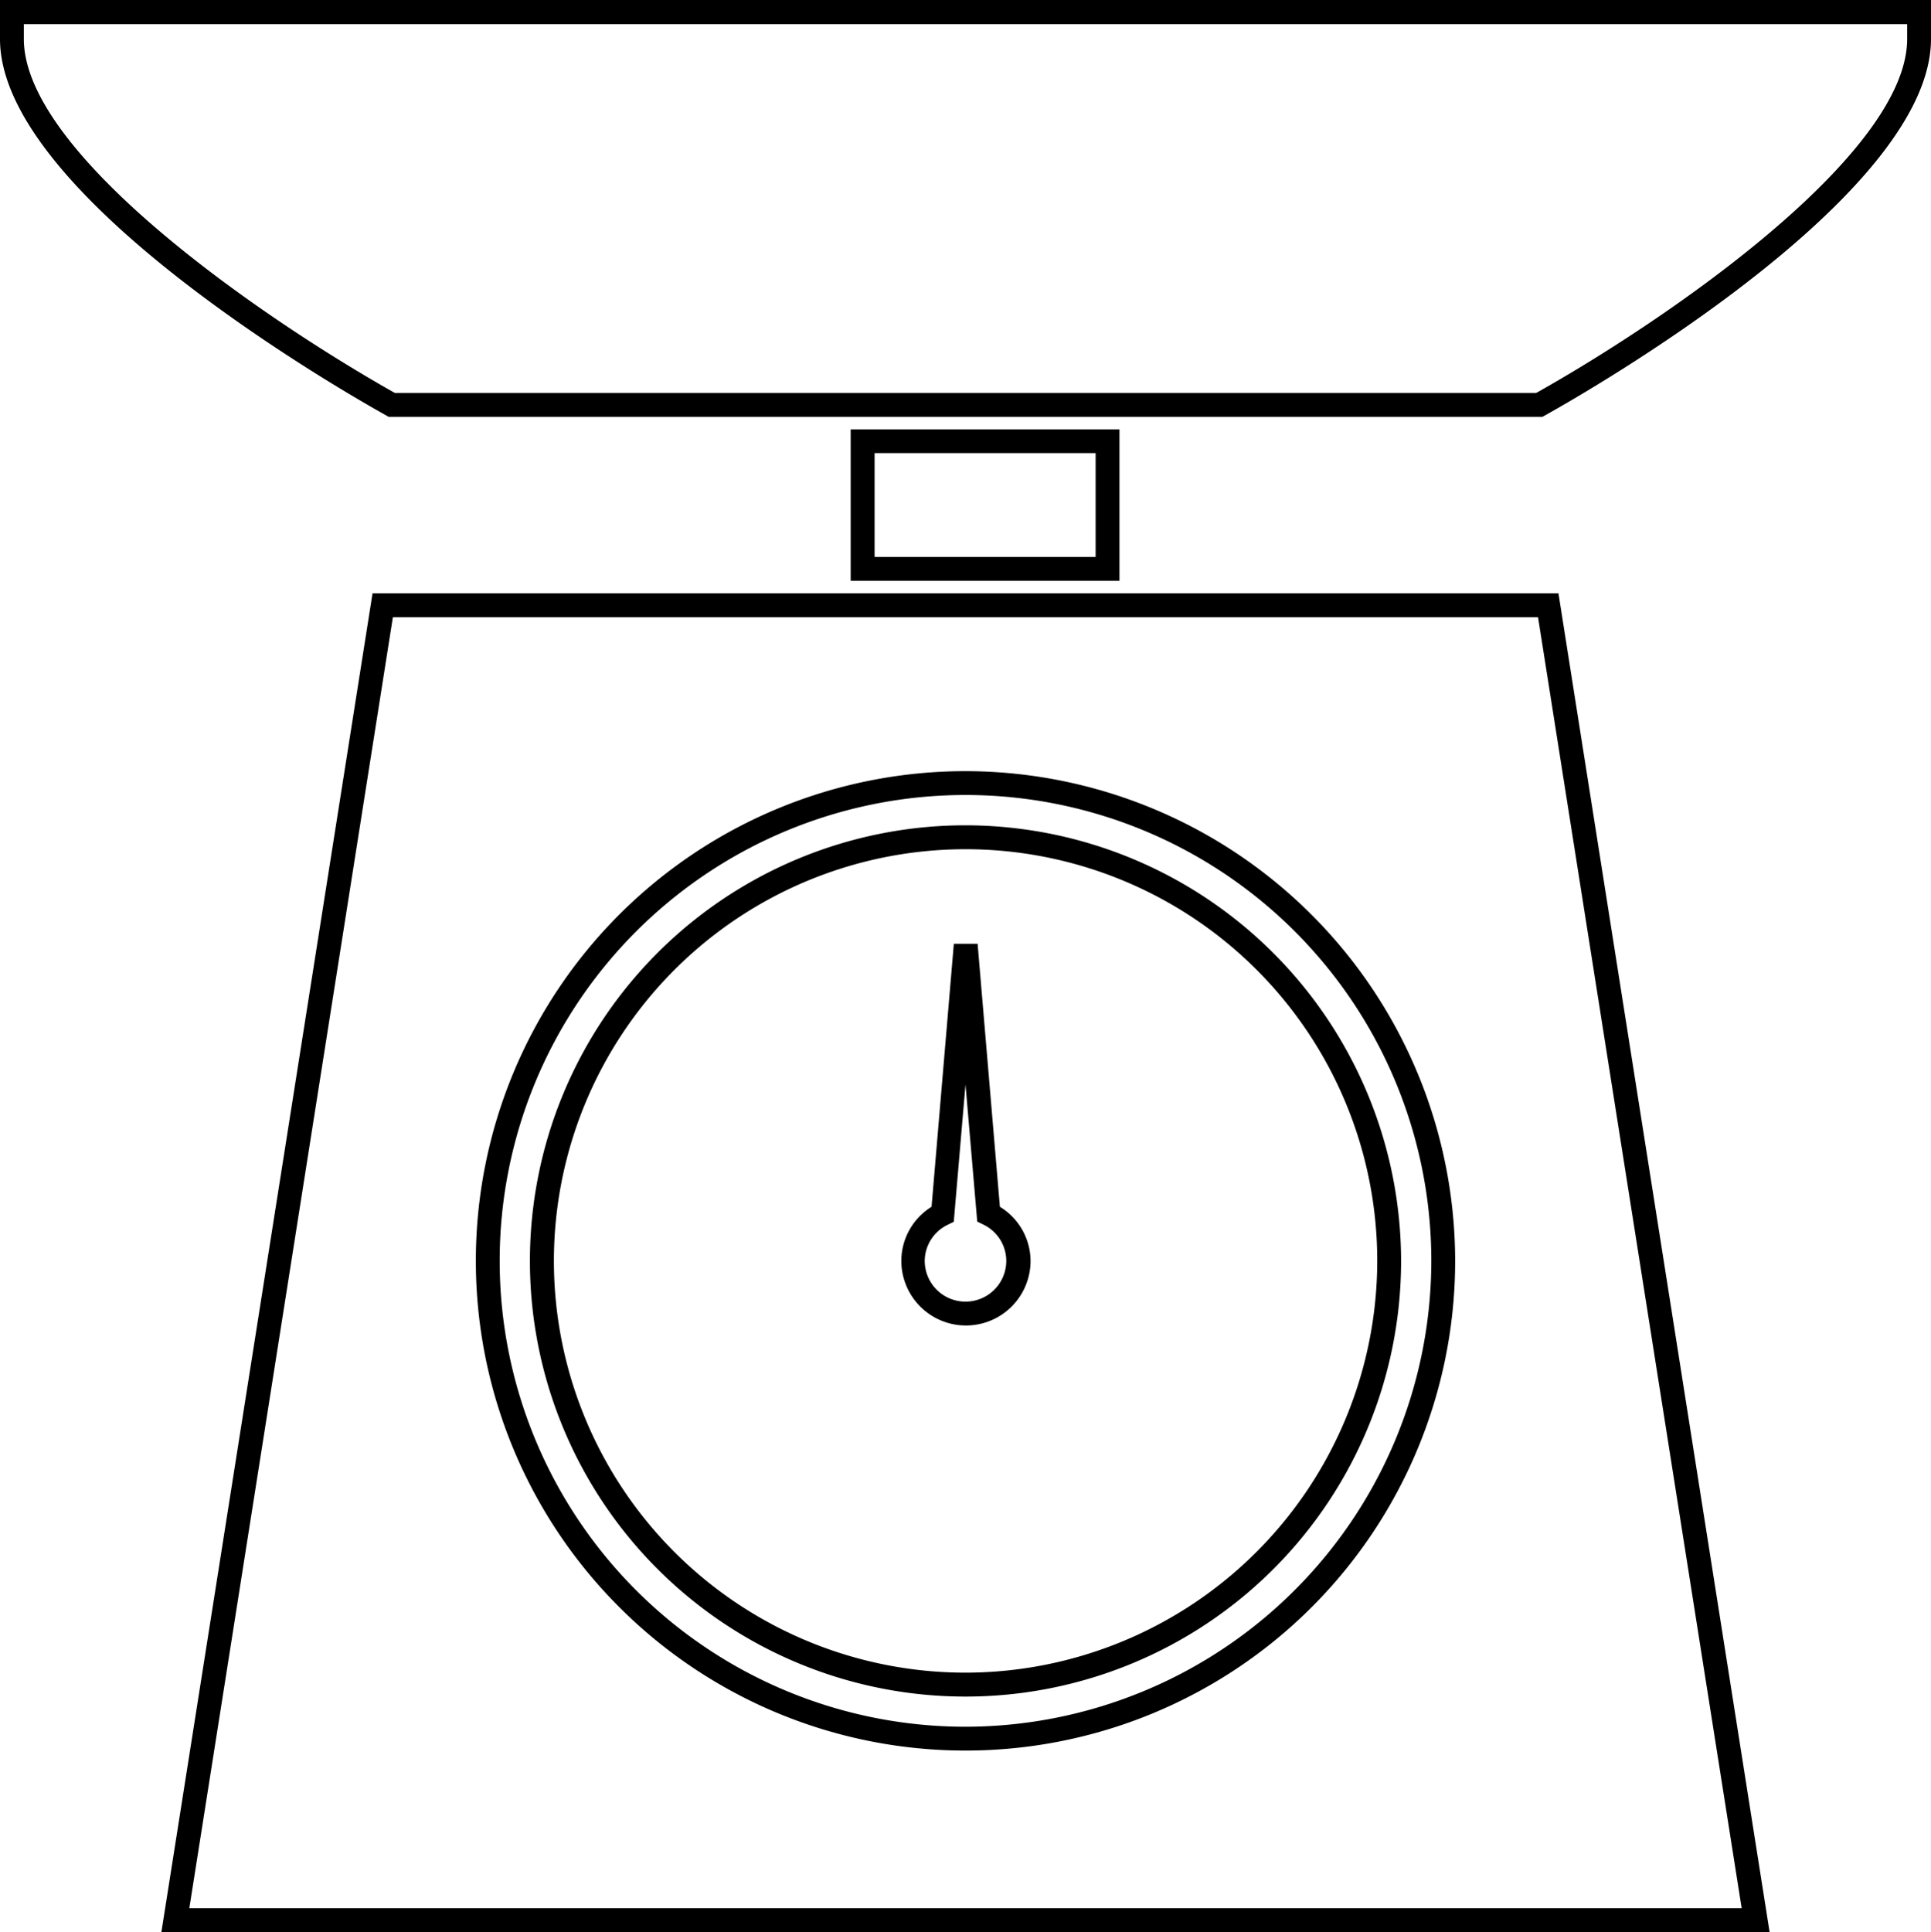
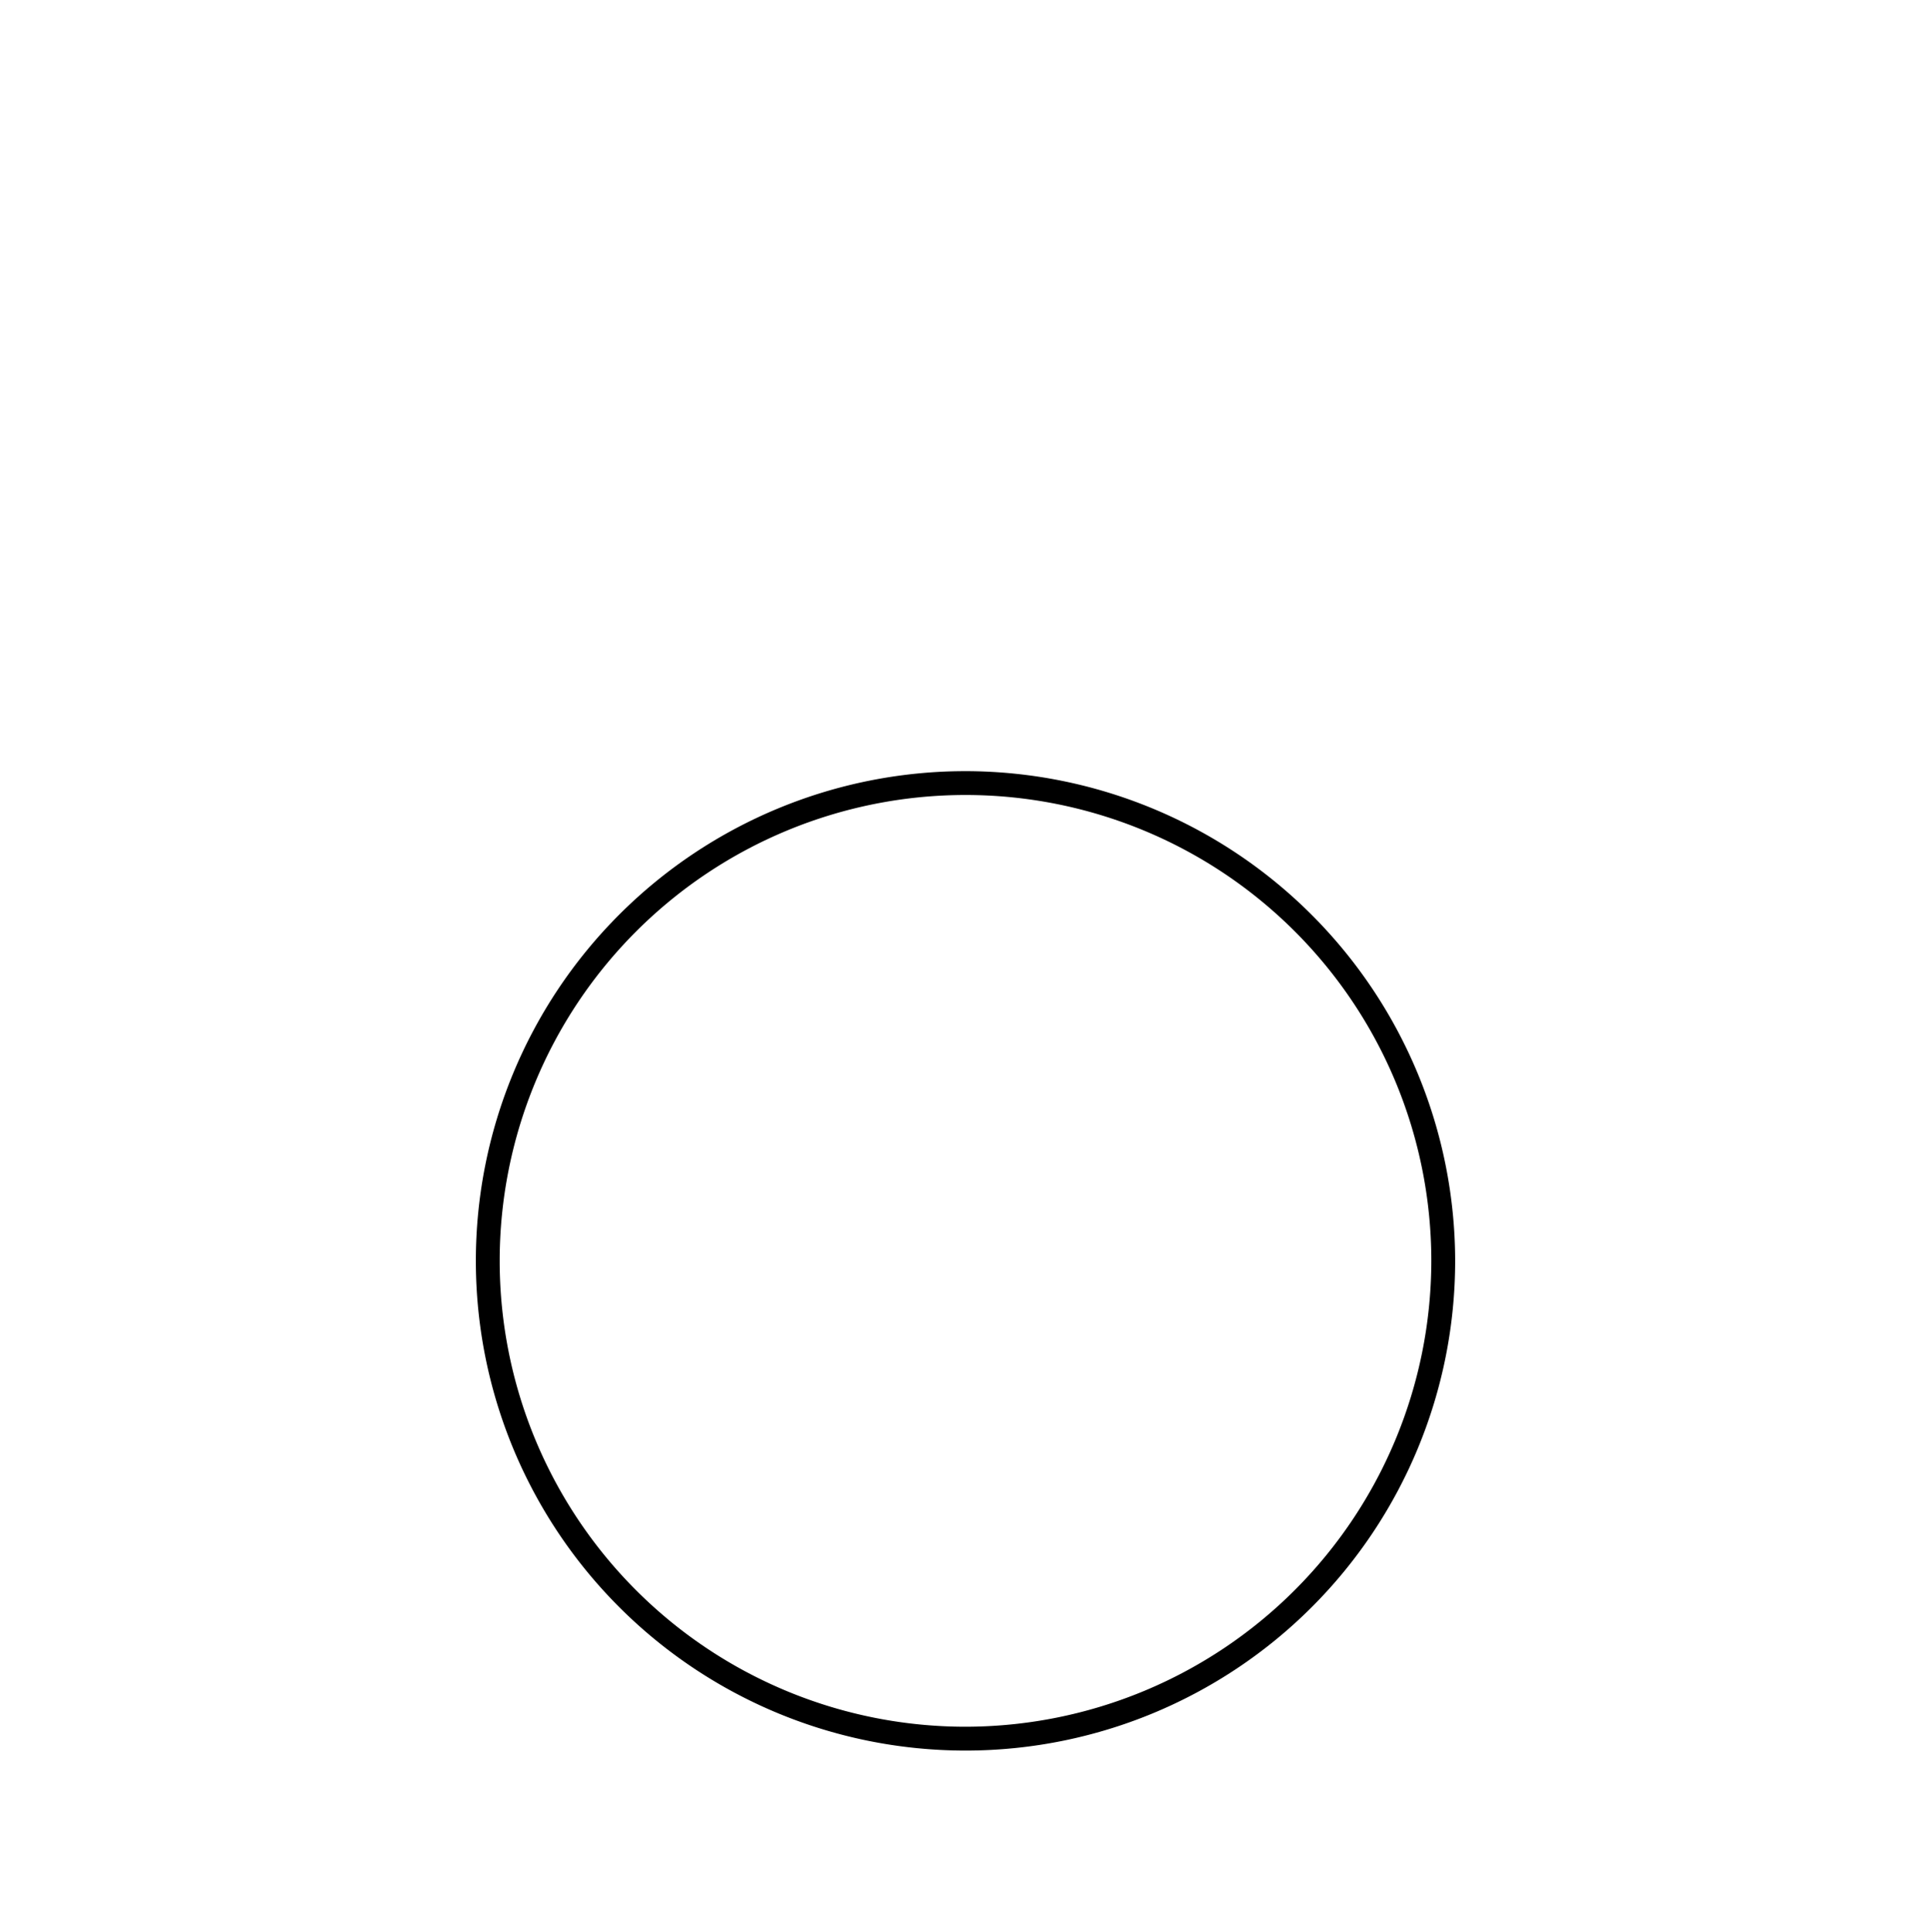
<svg xmlns="http://www.w3.org/2000/svg" height="26.011" width="26">
  <g data-name="Icon/Visual/Weight">
-     <path d="m13.463 16.247-.3-3.541h-.32l-.3 3.541a.858.858 0 0 0-.407.728.87.87 0 1 0 1.74 0 .858.858 0 0 0-.413-.728zM13 17.524a.549.549 0 0 1-.549-.549.543.543 0 0 1 .31-.486l.081-.04L13 14.6l.158 1.846.081.04a.543.543 0 0 1 .31.486.549.549 0 0 1-.549.552z" />
-     <path d="M13 11.111a5.865 5.865 0 1 0 5.865 5.865A5.872 5.872 0 0 0 13 11.111zm0 11.408a5.543 5.543 0 1 1 5.544-5.543A5.55 5.55 0 0 1 13 22.519zM0 0v.525C0 2.542 4.258 5.06 5.113 5.544l.12.068h15.535l.121-.068C21.743 5.06 26 2.544 26 .525V0zm25.679.525c0 1.527-3.11 3.7-4.948 4.739l-.047.026H5.316l-.046-.026C3.432 4.222.321 2.05.321.525v-.2h25.358v.2z" data-name="Shape" />
    <path d="M13 10.382a6.593 6.593 0 1 0 6.593 6.593A6.6 6.6 0 0 0 13 10.382zm0 12.865a6.272 6.272 0 1 1 6.272-6.272A6.279 6.279 0 0 1 13 23.247z" data-name="Shape" />
-     <path d="M5.016 7.988 2.173 26.011h21.654L20.984 7.988zM2.549 25.69 5.29 8.309h15.419l2.742 17.381zM11.454 5.78v2.039h3.619V5.78zm3.3 1.718h-2.978V6.1h2.976v1.4z" data-name="Shape" />
  </g>
</svg>